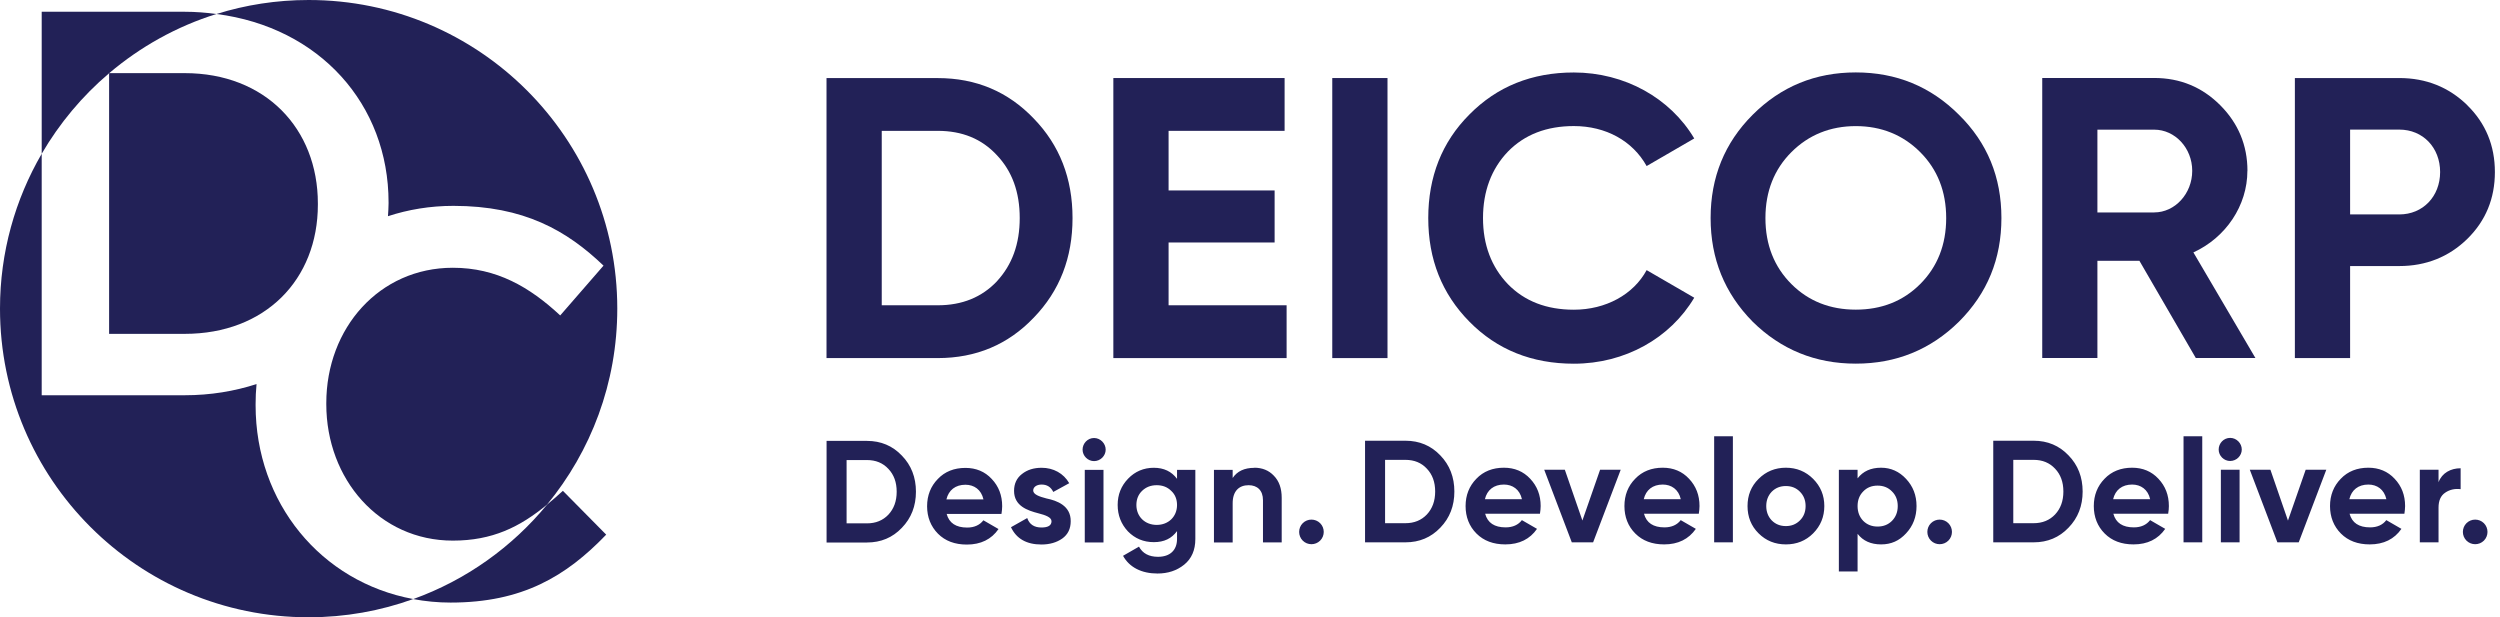
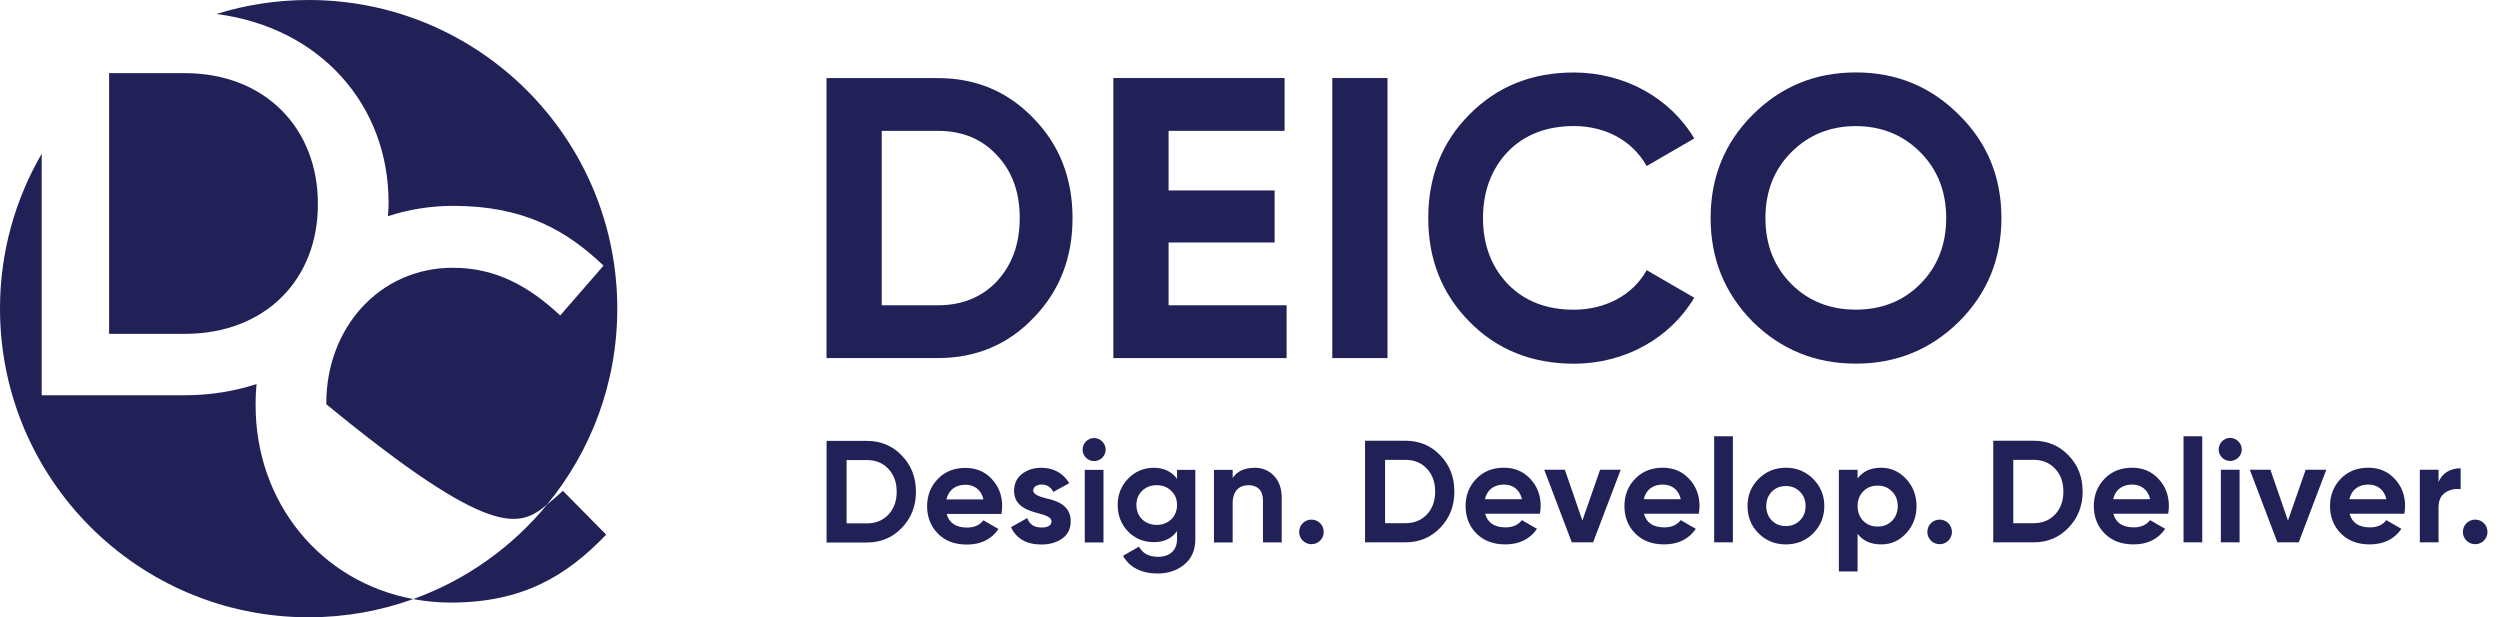
<svg xmlns="http://www.w3.org/2000/svg" width="162" height="40" viewBox="0 0 162 40" fill="none">
  <g clip-path="url(#clip0_47_11425)">
-     <path d="M7.005 4.8H7.012L7.005 4.807V4.8Z" fill="#222157" />
    <path d="M7.07 4.746C7.07 4.746 7.078 4.746 7.078 4.739H7.07V4.746Z" fill="#222157" />
    <path d="M7.07 21.634H11.97C17.187 21.634 20.598 18.121 20.598 13.259V13.187C20.598 8.325 17.187 4.739 11.97 4.739H7.078L7.07 4.746V21.634Z" fill="#222157" />
-     <path d="M25.179 13.121V13.187C25.179 13.466 25.156 13.738 25.14 14.01C26.449 13.581 27.866 13.34 29.381 13.34C33.959 13.34 36.731 14.94 39.108 17.213L36.302 20.44C34.315 18.595 32.183 17.351 29.343 17.351C24.585 17.351 21.144 21.256 21.144 26.121V26.193C21.144 31.055 24.585 35.032 29.343 35.032C31.9 35.032 33.684 34.155 35.445 32.7C38.292 29.244 40 24.823 40 19.996C40 8.953 31.047 0 20 0C17.917 0 15.912 0.318 14.028 0.907C20.708 1.765 25.179 6.756 25.179 13.118" fill="#222157" />
+     <path d="M25.179 13.121V13.187C25.179 13.466 25.156 13.738 25.14 14.01C26.449 13.581 27.866 13.34 29.381 13.34C33.959 13.34 36.731 14.94 39.108 17.213L36.302 20.44C34.315 18.595 32.183 17.351 29.343 17.351C24.585 17.351 21.144 21.256 21.144 26.121V26.193C31.9 35.032 33.684 34.155 35.445 32.7C38.292 29.244 40 24.823 40 19.996C40 8.953 31.047 0 20 0C17.917 0 15.912 0.318 14.028 0.907C20.708 1.765 25.179 6.756 25.179 13.118" fill="#222157" />
    <path d="M16.563 26.262V26.194C16.563 25.753 16.582 25.317 16.624 24.888C15.2 25.348 13.646 25.612 11.973 25.612H2.702V9.964C0.988 12.915 0 16.337 0 20C0 31.047 8.953 40 20 40C22.377 40 24.662 39.583 26.779 38.818C20.788 37.715 16.563 32.574 16.563 26.262Z" fill="#222157" />
-     <path d="M7.07 4.746V4.739H7.078C9.091 3.032 11.445 1.711 14.025 0.907C13.359 0.819 12.678 0.762 11.966 0.762H2.702V9.964C3.855 7.985 5.332 6.22 7.07 4.746Z" fill="#222157" />
    <path d="M35.445 32.704C33.179 35.456 30.194 37.592 26.775 38.821C27.556 38.966 28.364 39.047 29.198 39.047C33.849 39.047 36.689 37.343 39.281 34.645L36.475 31.805C36.127 32.126 35.786 32.421 35.441 32.704" fill="#222157" />
    <path d="M101.986 8.169C104.061 8.169 105.795 9.129 106.702 10.76L109.787 8.972C108.233 6.354 105.278 4.697 101.986 4.697C99.265 4.697 97.01 5.604 95.219 7.418C93.431 9.206 92.551 11.464 92.551 14.132C92.551 16.8 93.431 19.032 95.219 20.846C97.006 22.66 99.265 23.568 101.986 23.568C105.305 23.568 108.233 21.91 109.787 19.292L106.702 17.504C105.848 19.085 104.057 20.069 101.986 20.069C100.222 20.069 98.798 19.526 97.707 18.408C96.643 17.294 96.099 15.866 96.099 14.132C96.099 12.398 96.643 10.944 97.707 9.83C98.794 8.716 100.222 8.169 101.986 8.169Z" fill="#222157" />
    <path d="M89.91 5.057H86.331V23.204H89.91V5.057Z" fill="#222157" />
    <path d="M75.724 15.713H82.595V12.341H75.724V8.479H83.242V5.057H72.145V23.204H83.372V19.782H75.724V15.713Z" fill="#222157" />
    <path d="M64.601 18.228C63.617 19.265 62.346 19.782 60.765 19.782H57.137V8.479H60.765C62.346 8.479 63.617 8.995 64.601 10.059C65.584 11.097 66.078 12.444 66.078 14.128C66.078 15.813 65.584 17.16 64.601 18.224M60.765 5.057H53.558V23.204H60.765C63.253 23.204 65.328 22.324 66.985 20.586C68.67 18.848 69.5 16.697 69.5 14.132C69.5 11.568 68.67 9.413 66.985 7.679C65.324 5.941 63.253 5.06 60.765 5.06" fill="#222157" />
    <path d="M124.428 18.408C123.315 19.522 121.914 20.065 120.256 20.065C118.599 20.065 117.198 19.522 116.084 18.408C114.97 17.294 114.4 15.866 114.4 14.132C114.4 12.398 114.97 10.97 116.084 9.857C117.198 8.743 118.599 8.172 120.256 8.172C121.914 8.172 123.315 8.743 124.428 9.857C125.542 10.97 126.113 12.398 126.113 14.132C126.113 15.866 125.542 17.294 124.428 18.408ZM120.256 4.693C117.638 4.693 115.41 5.6 113.569 7.441C111.755 9.256 110.848 11.487 110.848 14.128C110.848 16.769 111.755 19.001 113.569 20.842C115.41 22.657 117.638 23.564 120.256 23.564C122.874 23.564 125.102 22.657 126.943 20.842C128.784 19.001 129.692 16.773 129.692 14.128C129.692 11.483 128.784 9.256 126.943 7.441C125.102 5.6 122.874 4.693 120.256 4.693Z" fill="#222157" />
-     <path d="M139.594 13.768H135.912V8.402H139.594C140.942 8.402 142.056 9.592 142.056 11.07C142.056 12.547 140.942 13.765 139.594 13.765M145.635 11.07C145.635 9.413 145.037 7.985 143.87 6.817C142.702 5.65 141.279 5.053 139.594 5.053H132.337V23.2H135.912V16.9H138.634L142.289 23.2H146.151L142.132 16.356C144.234 15.395 145.631 13.325 145.631 11.066" fill="#222157" />
-     <path d="M155.475 13.895H152.287V8.398H155.475C157.006 8.398 158.12 9.566 158.12 11.147C158.12 12.727 157.006 13.895 155.475 13.895ZM159.881 6.817C158.687 5.65 157.209 5.057 155.475 5.057H148.708V23.204H152.287V17.24H155.475C157.213 17.24 158.691 16.643 159.881 15.48C161.072 14.312 161.669 12.861 161.669 11.15C161.669 9.439 161.072 7.989 159.881 6.821" fill="#222157" />
    <path d="M53.562 28.567V35.154H56.18C57.083 35.154 57.837 34.837 58.438 34.205C59.05 33.573 59.353 32.792 59.353 31.862C59.353 30.932 59.05 30.148 58.438 29.52C57.837 28.888 57.083 28.57 56.18 28.57H53.562V28.567ZM54.859 33.914V29.811H56.176C56.75 29.811 57.209 29.998 57.569 30.385C57.925 30.76 58.105 31.25 58.105 31.862C58.105 32.475 57.925 32.965 57.569 33.348C57.213 33.723 56.75 33.914 56.176 33.914H54.859ZM64.895 33.302C64.922 33.122 64.941 32.961 64.941 32.804C64.941 32.1 64.716 31.514 64.264 31.036C63.82 30.557 63.246 30.32 62.56 30.32C61.837 30.32 61.232 30.553 60.773 31.036C60.314 31.506 60.076 32.1 60.076 32.804C60.076 33.508 60.314 34.113 60.781 34.584C61.251 35.055 61.871 35.288 62.652 35.288C63.556 35.288 64.245 34.948 64.704 34.282L63.724 33.715C63.487 34.025 63.131 34.186 62.672 34.186C61.948 34.186 61.504 33.895 61.343 33.302H64.892H64.895ZM61.328 32.36C61.47 31.759 61.914 31.411 62.56 31.411C63.115 31.411 63.586 31.721 63.728 32.36H61.328ZM66.951 31.786C66.951 31.552 67.184 31.399 67.498 31.399C67.847 31.399 68.099 31.56 68.252 31.878L69.286 31.311C68.918 30.672 68.26 30.312 67.498 30.312C66.989 30.312 66.568 30.442 66.22 30.718C65.879 30.982 65.711 31.349 65.711 31.809C65.711 32.789 66.587 33.08 67.28 33.26C67.762 33.382 68.138 33.524 68.138 33.776C68.138 34.048 67.919 34.182 67.487 34.182C67.008 34.182 66.706 33.975 66.564 33.57L65.512 34.163C65.86 34.906 66.518 35.284 67.487 35.284C68.023 35.284 68.474 35.15 68.834 34.898C69.202 34.634 69.382 34.259 69.382 33.776C69.393 32.77 68.497 32.44 67.808 32.299C67.33 32.176 66.951 32.035 66.951 31.782M70.894 29.88C71.307 29.88 71.648 29.539 71.648 29.137C71.648 28.735 71.307 28.383 70.894 28.383C70.48 28.383 70.151 28.731 70.151 29.137C70.151 29.543 70.492 29.88 70.894 29.88ZM71.506 30.446H70.293V35.15H71.506V30.446ZM76.272 31.028C75.915 30.549 75.414 30.312 74.767 30.312C74.12 30.312 73.554 30.546 73.102 31.017C72.65 31.487 72.425 32.05 72.425 32.72C72.425 33.39 72.65 33.964 73.091 34.435C73.542 34.894 74.097 35.131 74.767 35.131C75.437 35.131 75.915 34.898 76.272 34.416V34.925C76.272 35.667 75.801 36.081 75.039 36.081C74.457 36.081 74.04 35.862 73.806 35.422L72.773 36.016C73.186 36.77 73.986 37.164 75.004 37.164C75.682 37.164 76.256 36.976 76.735 36.59C77.213 36.203 77.458 35.648 77.458 34.925V30.446H76.272V31.028ZM76.272 32.724C76.272 33.478 75.716 34.014 74.955 34.014C74.193 34.014 73.638 33.478 73.638 32.724C73.638 32.356 73.76 32.046 74.005 31.809C74.258 31.564 74.572 31.441 74.955 31.441C75.338 31.441 75.651 31.564 75.896 31.809C76.149 32.042 76.272 32.356 76.272 32.724ZM81.278 30.316C80.639 30.316 80.168 30.534 79.877 30.974V30.446H78.664V35.15H79.877V32.609C79.877 31.828 80.283 31.441 80.911 31.441C81.473 31.441 81.841 31.778 81.841 32.41V35.147H83.054V32.257C83.054 31.644 82.886 31.173 82.545 30.825C82.216 30.477 81.791 30.308 81.274 30.308M85.546 35.032C85.856 34.722 85.856 34.213 85.546 33.903C85.236 33.593 84.727 33.593 84.417 33.903C84.107 34.213 84.107 34.722 84.417 35.032C84.727 35.342 85.236 35.342 85.546 35.032ZM88.455 28.555V35.143H91.073C91.977 35.143 92.731 34.825 93.332 34.194C93.944 33.562 94.243 32.781 94.243 31.851C94.243 30.921 93.94 30.136 93.332 29.508C92.731 28.877 91.977 28.559 91.073 28.559H88.455V28.555ZM89.753 33.903V29.799H91.07C91.644 29.799 92.107 29.987 92.463 30.373C92.819 30.748 92.999 31.238 92.999 31.851C92.999 32.463 92.819 32.953 92.463 33.336C92.107 33.711 91.644 33.903 91.07 33.903H89.753ZM99.789 33.29C99.816 33.11 99.835 32.95 99.835 32.792C99.835 32.088 99.609 31.503 99.158 31.024C98.714 30.546 98.139 30.308 97.454 30.308C96.731 30.308 96.126 30.542 95.667 31.024C95.207 31.495 94.97 32.088 94.97 32.792C94.97 33.497 95.204 34.102 95.674 34.572C96.145 35.043 96.765 35.277 97.546 35.277C98.45 35.277 99.138 34.936 99.598 34.27L98.618 33.704C98.384 34.014 98.025 34.174 97.565 34.174C96.842 34.174 96.398 33.883 96.237 33.29H99.785H99.789ZM96.222 32.349C96.363 31.748 96.804 31.399 97.454 31.399C98.009 31.399 98.48 31.709 98.622 32.349H96.222ZM102.541 33.734L101.401 30.439H100.065L101.852 35.143H103.234L105.022 30.439H103.686L102.538 33.734H102.541ZM110.082 33.29C110.109 33.11 110.128 32.95 110.128 32.792C110.128 32.088 109.902 31.503 109.45 31.024C109.006 30.546 108.432 30.308 107.747 30.308C107.024 30.308 106.419 30.542 105.96 31.024C105.496 31.495 105.263 32.088 105.263 32.792C105.263 33.497 105.496 34.102 105.967 34.572C106.438 35.043 107.058 35.277 107.839 35.277C108.742 35.277 109.427 34.936 109.891 34.27L108.911 33.704C108.677 34.014 108.317 34.174 107.858 34.174C107.135 34.174 106.691 33.883 106.53 33.29H110.078H110.082ZM106.515 32.349C106.656 31.748 107.096 31.399 107.747 31.399C108.302 31.399 108.773 31.709 108.915 32.349H106.515ZM112.291 28.272H111.077V35.143H112.291V28.272ZM117.493 34.561C117.971 34.079 118.216 33.489 118.216 32.792C118.216 32.096 117.971 31.514 117.493 31.032C117.014 30.553 116.421 30.308 115.724 30.308C115.027 30.308 114.434 30.553 113.956 31.032C113.473 31.51 113.24 32.096 113.24 32.792C113.24 33.489 113.473 34.083 113.956 34.561C114.434 35.039 115.027 35.277 115.724 35.277C116.421 35.277 117.014 35.043 117.493 34.561ZM114.809 33.723C114.576 33.478 114.453 33.168 114.453 32.792C114.453 32.417 114.576 32.107 114.809 31.862C115.054 31.617 115.357 31.495 115.724 31.495C116.092 31.495 116.394 31.617 116.635 31.862C116.88 32.107 117.003 32.417 117.003 32.792C117.003 33.168 116.88 33.481 116.635 33.723C116.39 33.968 116.092 34.09 115.724 34.09C115.357 34.09 115.054 33.968 114.809 33.723ZM121.894 30.308C121.236 30.308 120.727 30.534 120.371 30.997V30.442H119.158V37.03H120.371V34.592C120.727 35.051 121.236 35.277 121.894 35.277C122.553 35.277 123.07 35.043 123.514 34.561C123.965 34.079 124.191 33.489 124.191 32.792C124.191 32.096 123.965 31.514 123.514 31.032C123.07 30.553 122.526 30.308 121.894 30.308ZM120.738 33.753C120.494 33.501 120.371 33.179 120.371 32.792C120.371 32.406 120.494 32.088 120.738 31.843C120.983 31.587 121.294 31.468 121.669 31.468C122.044 31.468 122.354 31.591 122.599 31.843C122.851 32.088 122.974 32.41 122.974 32.792C122.974 33.175 122.851 33.497 122.599 33.753C122.354 33.998 122.044 34.121 121.669 34.121C121.294 34.121 120.983 33.998 120.738 33.753ZM126.254 35.032C126.564 34.722 126.564 34.213 126.254 33.903C125.944 33.593 125.435 33.593 125.125 33.903C124.815 34.213 124.815 34.722 125.125 35.032C125.435 35.342 125.944 35.342 126.254 35.032ZM129.163 28.555V35.143H131.782C132.685 35.143 133.439 34.825 134.04 34.194C134.652 33.562 134.955 32.781 134.955 31.851C134.955 30.921 134.652 30.136 134.04 29.508C133.439 28.877 132.685 28.559 131.782 28.559H129.163V28.555ZM130.461 33.903V29.799H131.778C132.352 29.799 132.811 29.987 133.171 30.373C133.527 30.748 133.707 31.238 133.707 31.851C133.707 32.463 133.527 32.953 133.171 33.336C132.815 33.711 132.352 33.903 131.778 33.903H130.461ZM140.497 33.29C140.528 33.11 140.543 32.95 140.543 32.792C140.543 32.088 140.317 31.503 139.866 31.024C139.422 30.546 138.848 30.308 138.162 30.308C137.439 30.308 136.834 30.542 136.375 31.024C135.916 31.495 135.678 32.088 135.678 32.792C135.678 33.497 135.912 34.102 136.383 34.572C136.853 35.043 137.473 35.277 138.254 35.277C139.158 35.277 139.843 34.936 140.306 34.27L139.326 33.704C139.089 34.014 138.733 34.174 138.273 34.174C137.55 34.174 137.106 33.883 136.945 33.29H140.494H140.497ZM136.93 32.349C137.072 31.748 137.512 31.399 138.162 31.399C138.717 31.399 139.188 31.709 139.33 32.349H136.93ZM142.706 28.272H141.493V35.143H142.706V28.272ZM144.513 29.872C144.926 29.872 145.267 29.531 145.267 29.129C145.267 28.727 144.93 28.375 144.513 28.375C144.095 28.375 143.77 28.724 143.77 29.129C143.77 29.535 144.107 29.872 144.513 29.872ZM145.125 30.439H143.912V35.143H145.125V30.439ZM148.26 33.734L147.123 30.439H145.787L147.575 35.143H148.957L150.744 30.439H149.408L148.26 33.734ZM155.805 33.29C155.831 33.11 155.85 32.95 155.85 32.792C155.85 32.088 155.625 31.503 155.173 31.024C154.729 30.546 154.155 30.308 153.47 30.308C152.746 30.308 152.141 30.542 151.682 31.024C151.223 31.495 150.985 32.088 150.985 32.792C150.985 33.497 151.223 34.102 151.69 34.572C152.161 35.043 152.781 35.277 153.561 35.277C154.465 35.277 155.15 34.936 155.613 34.27L154.633 33.704C154.4 34.014 154.04 34.174 153.581 34.174C152.857 34.174 152.413 33.883 152.252 33.29H155.801H155.805ZM152.237 32.349C152.379 31.748 152.819 31.399 153.47 31.399C154.025 31.399 154.495 31.709 154.637 32.349H152.237ZM158.017 30.439H156.804V35.143H158.017V32.892C158.017 32.44 158.159 32.119 158.45 31.924C158.74 31.725 159.081 31.652 159.449 31.698V30.343C158.809 30.343 158.243 30.645 158.017 31.246V30.435V30.439ZM160.957 35.032C161.267 34.722 161.267 34.213 160.957 33.903C160.647 33.593 160.138 33.593 159.827 33.903C159.517 34.213 159.517 34.722 159.827 35.032C160.138 35.342 160.647 35.342 160.957 35.032Z" fill="#222157" />
  </g>
  <defs>
    <clipPath id="clip0_47_11425">
      <rect width="161.669" height="40" fill="white" />
    </clipPath>
  </defs>
</svg>